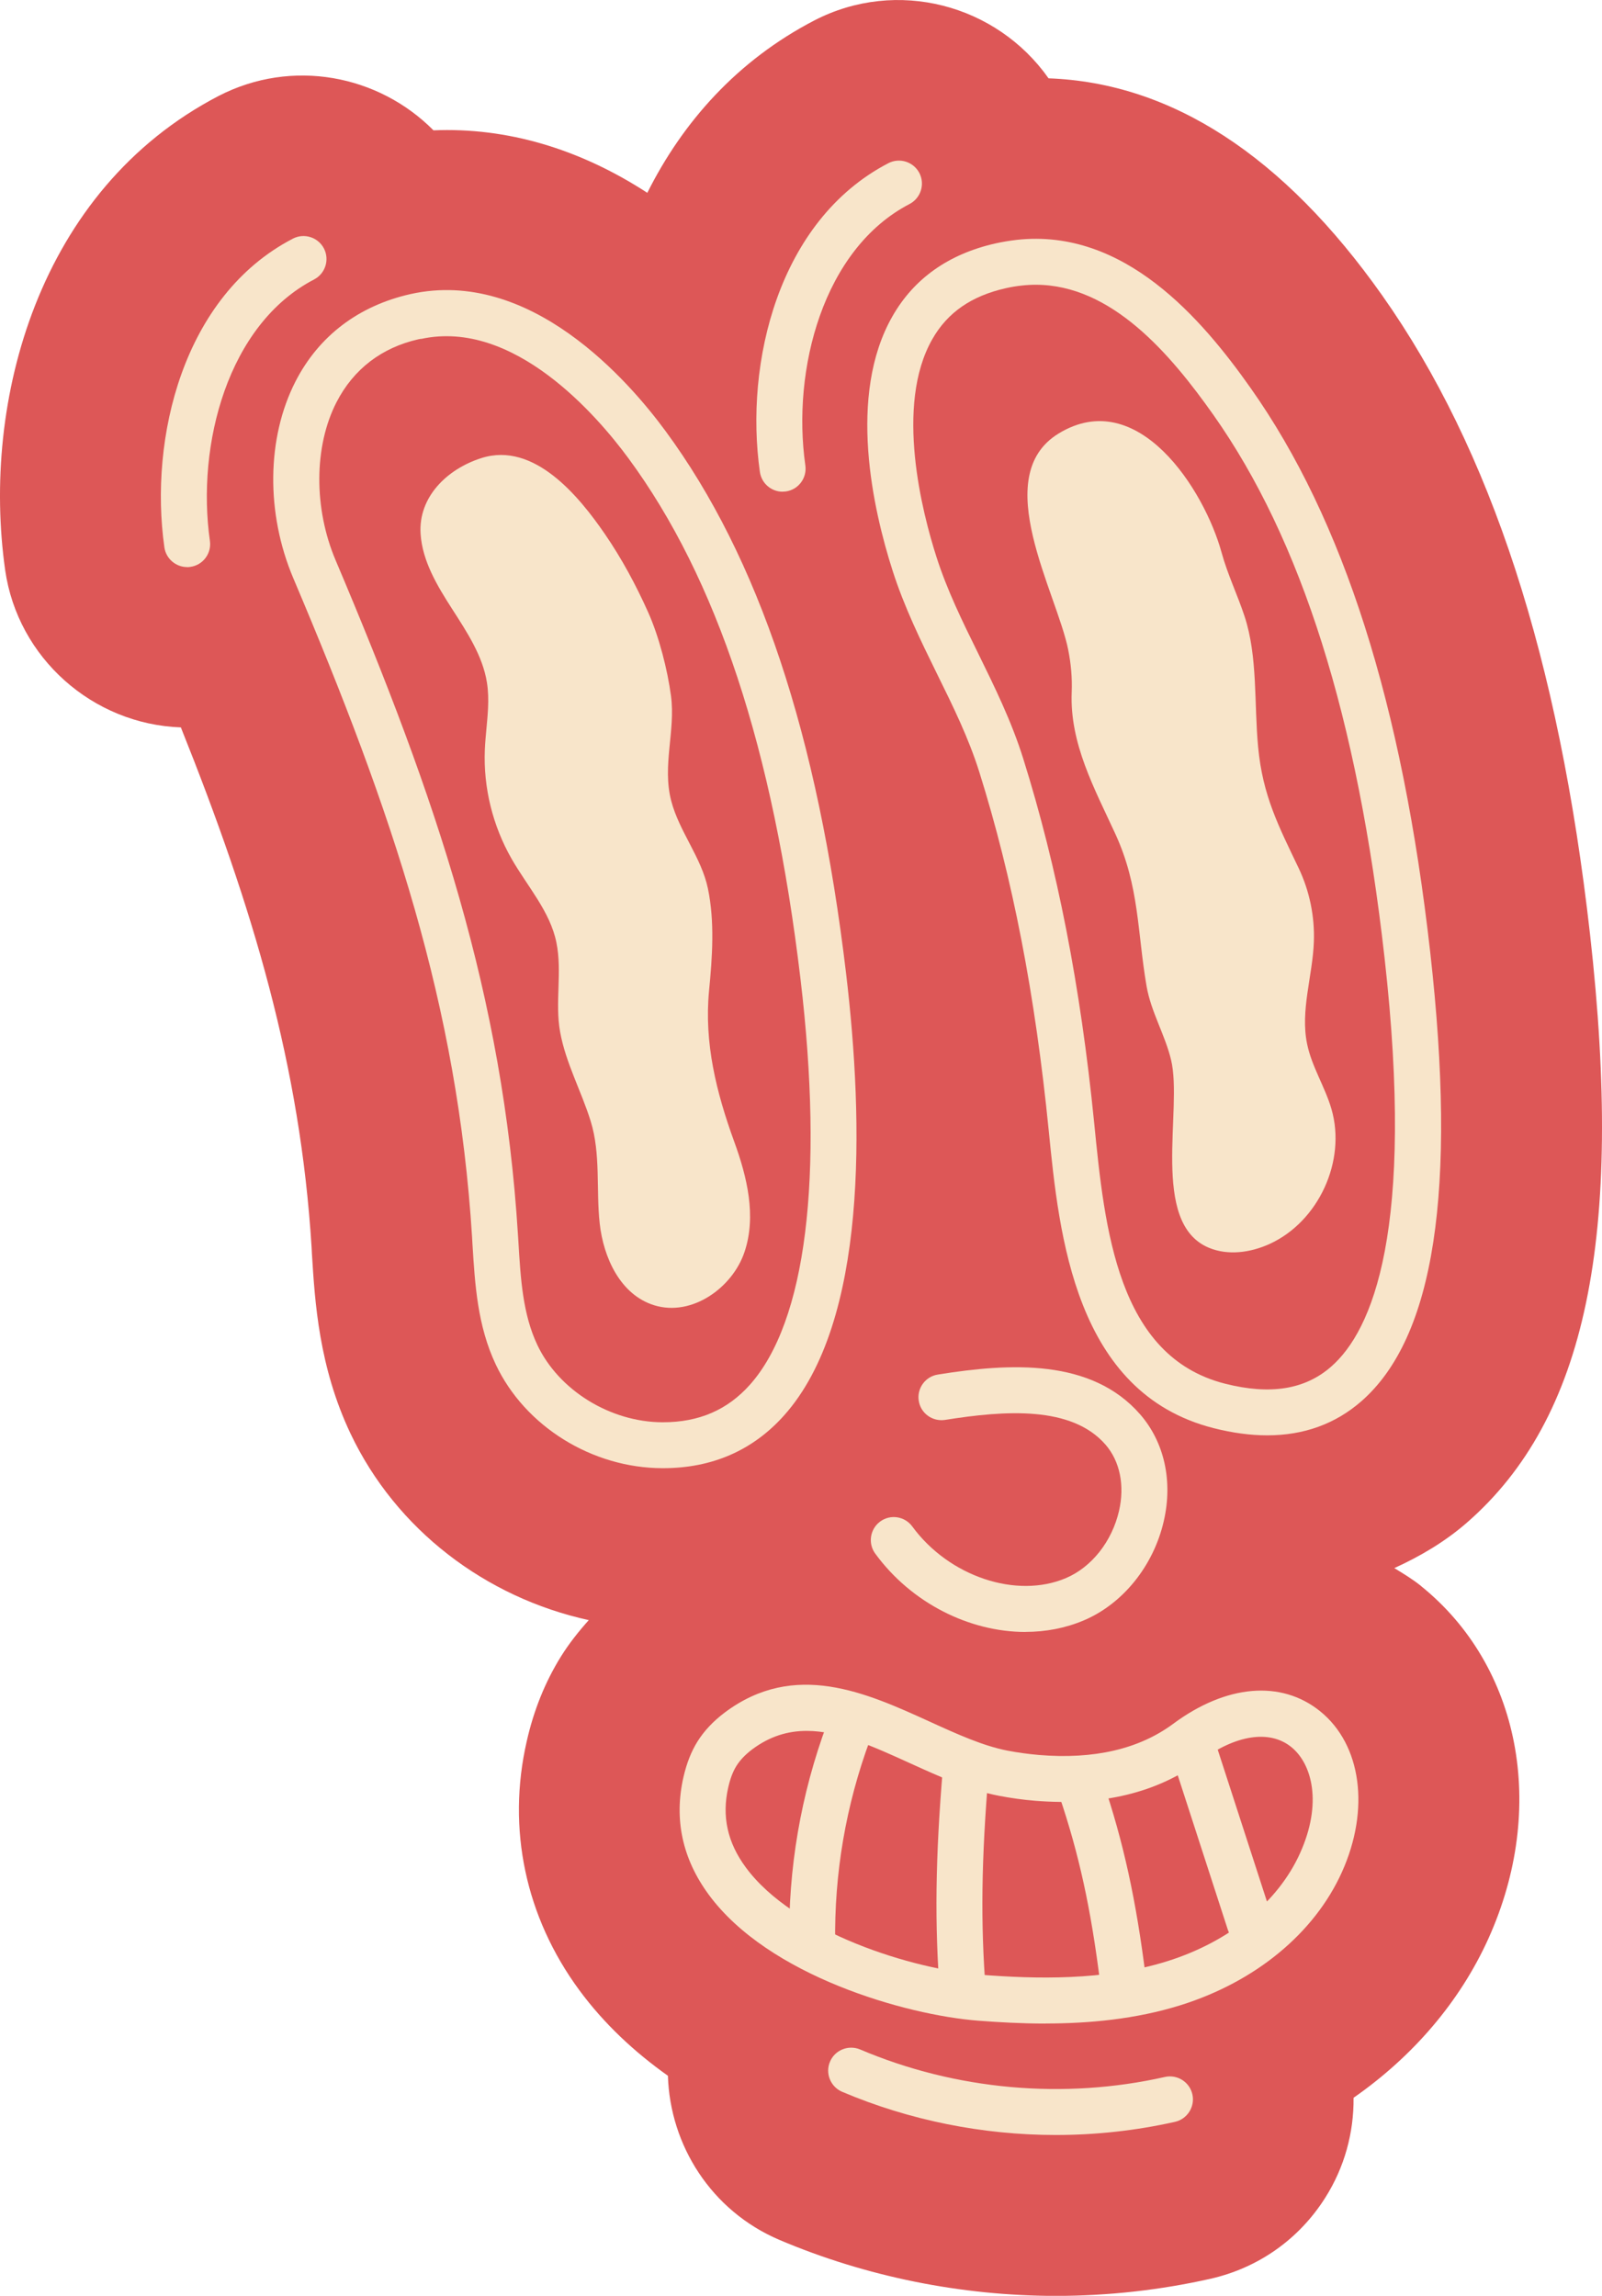
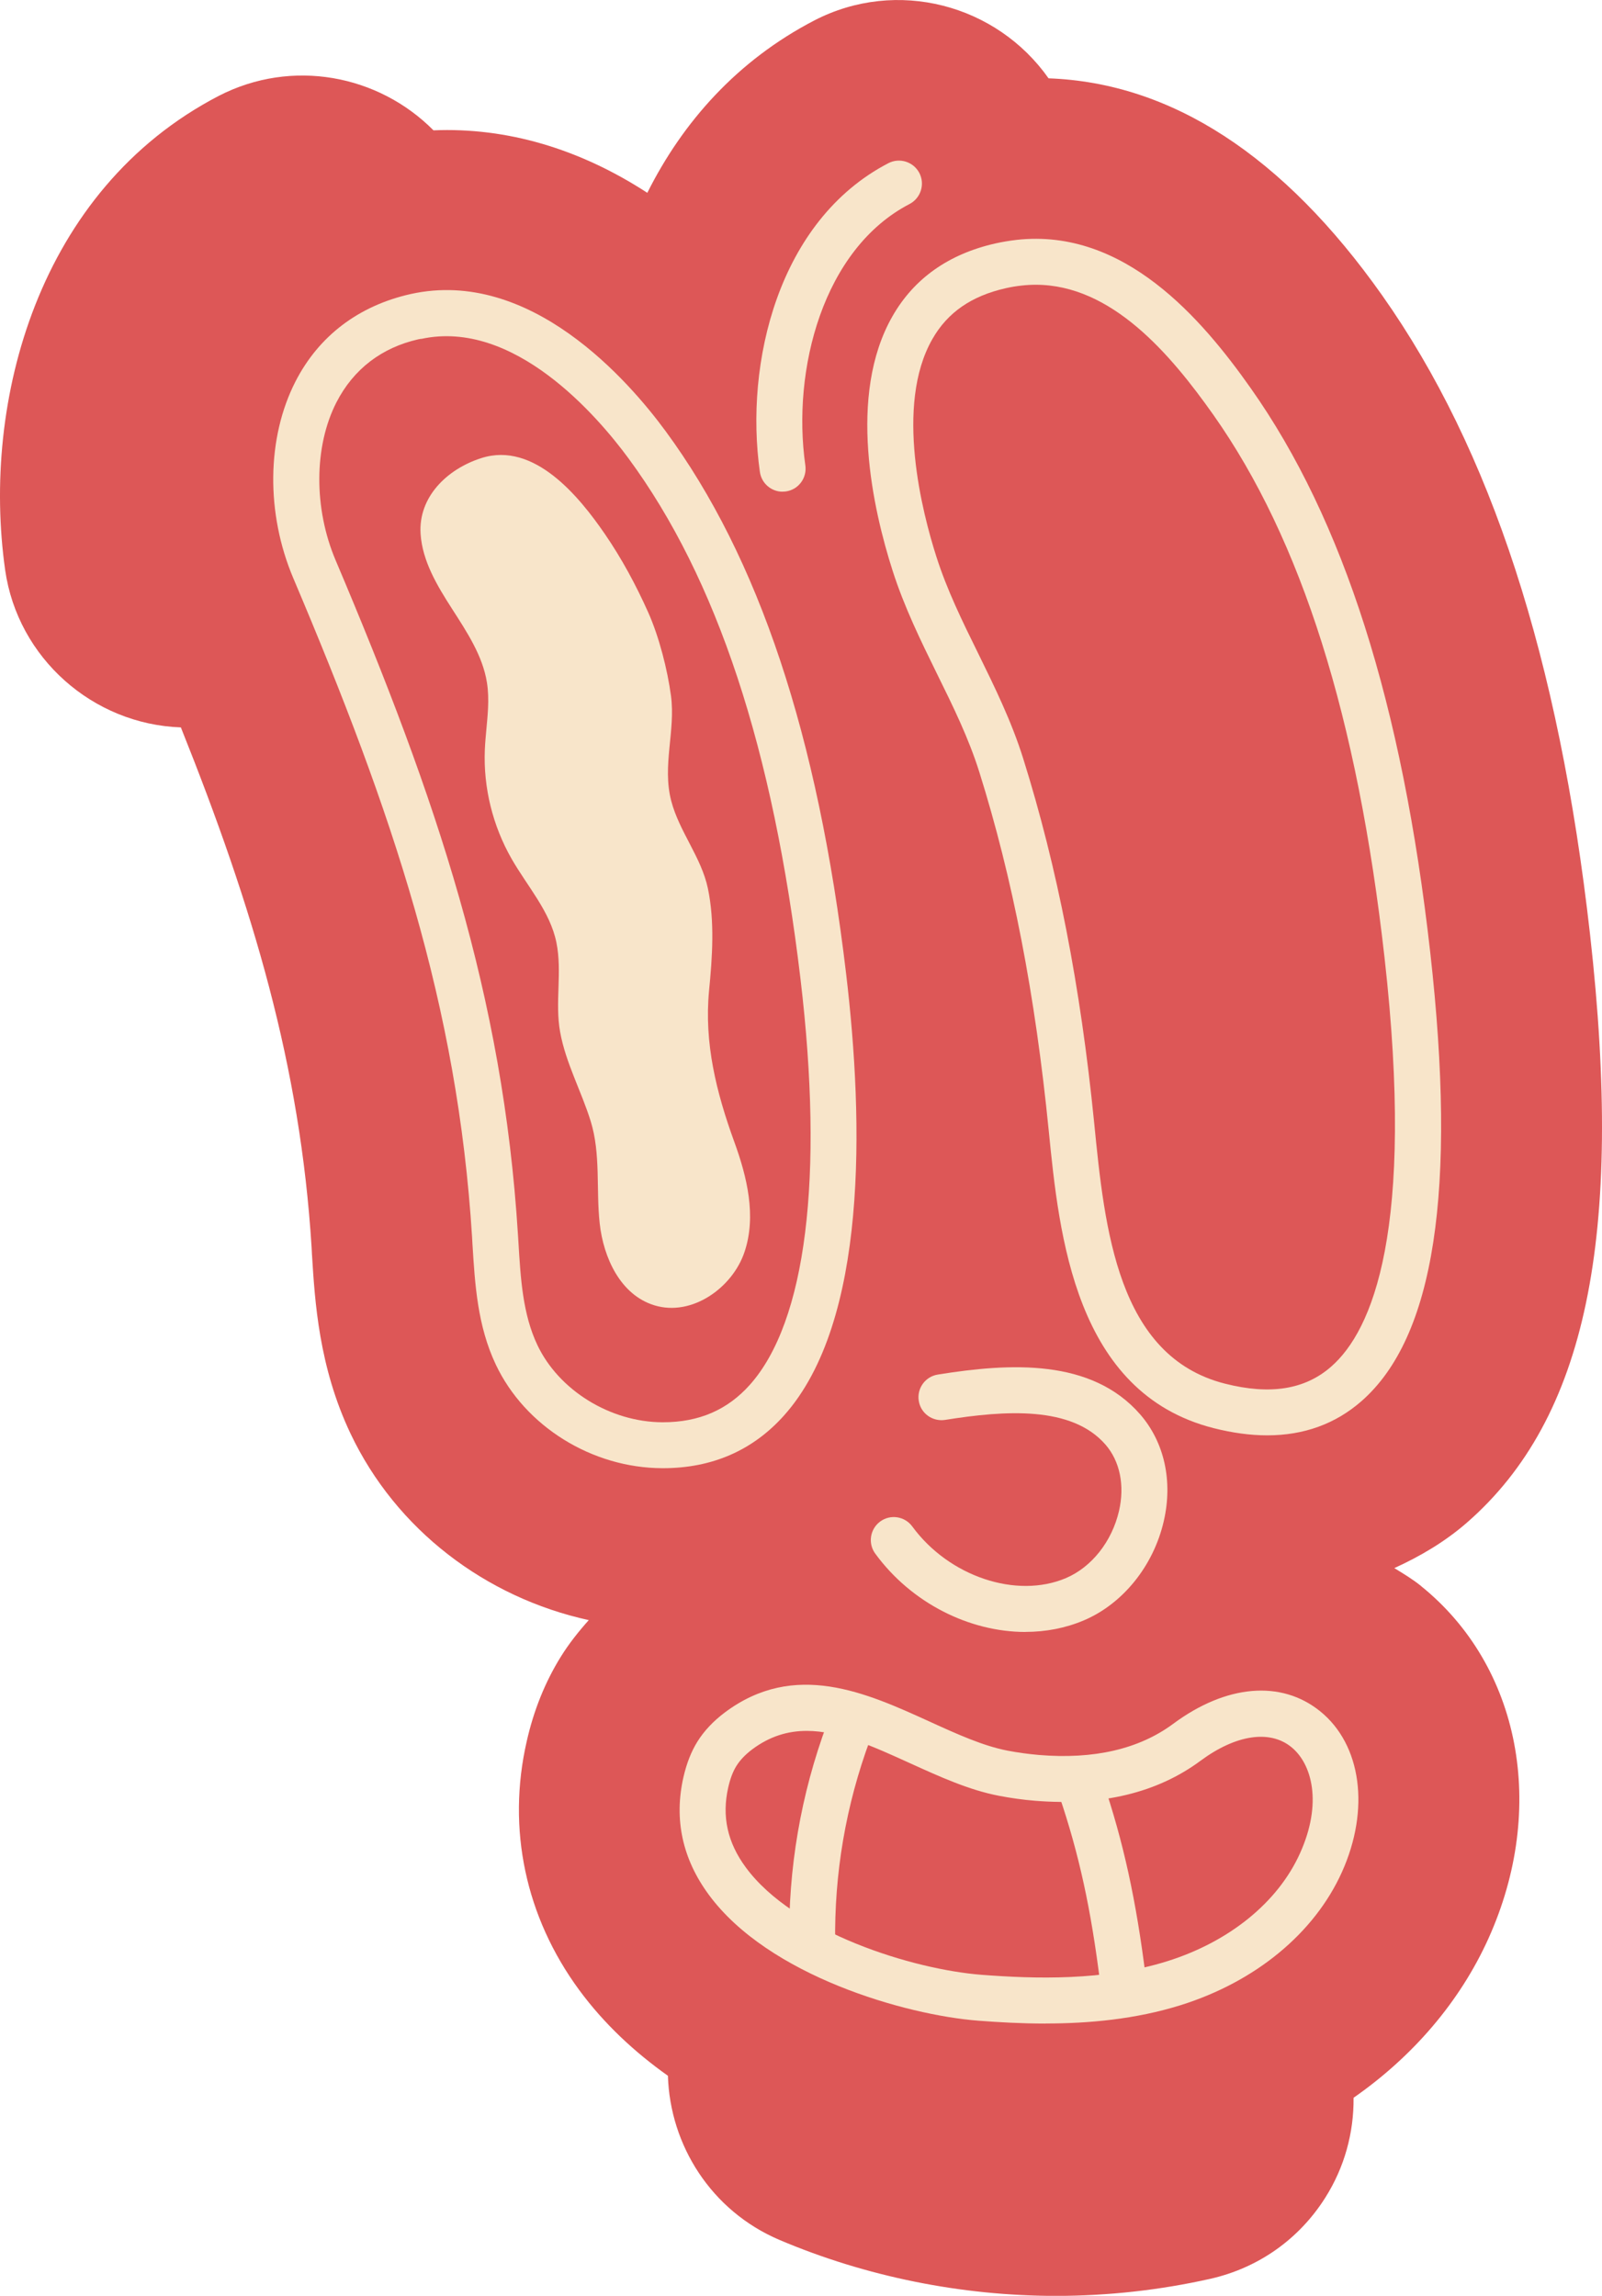
<svg xmlns="http://www.w3.org/2000/svg" viewBox="0 0 244.91 350.88" id="Layer_2">
  <defs>
    <style>
      .cls-1 {
        fill: #f8e5ca;
      }

      .cls-1, .cls-2 {
        stroke-width: 0px;
      }

      .cls-2 {
        fill: #dd5757;
      }
    </style>
  </defs>
  <g id="Layer_1-2">
    <g>
      <path d="M217.24,242.39c-1.3-1.05-2.69-1.88-4.08-2.73,3.97-1.81,7.75-4.03,11.11-6.96,18.22-15.89,24.02-43.62,18.81-89.91-4.75-42.14-15.14-74.08-31.78-97.65-15.1-21.38-32.25-32.49-51-33.17-7.95-11.29-23.19-15.38-35.82-8.84-11.8,6.13-20.12,15.55-25.52,26.34-10.38-6.75-21.49-10.02-32.69-9.55-8.41-8.48-21.61-11.04-32.82-5.27C5.82,28.99-2.86,61.38.79,87.13c1.92,13.43,13.39,23.57,26.86,24.04,11.1,27.71,18.25,51.8,19.98,79.38l.06,1.14c.45,7.25,1.05,17.18,5.89,27.4,6.97,14.69,20.63,25.06,36.43,28.52-1.56,1.74-3.01,3.57-4.24,5.54-2.41,3.86-4.18,8.24-5.25,13-3.05,13.33-.19,26.83,8.04,38.01,3.79,5.15,8.46,9.48,13.55,13.09.32,10.62,6.62,20.64,17.04,25.08,13.18,5.6,27.8,8.56,42.28,8.56,7.96,0,15.9-.88,23.59-2.61,7.33-1.65,13.58-6.05,17.59-12.41,2.93-4.63,4.37-9.9,4.32-15.26,9.08-6.33,16.25-14.67,20.62-24.34,9.02-19.98,4.88-41.63-10.31-53.87h0Z" class="cls-2" />
      <path d="M64.38,51.78c-.14.03-.31.06-.44.08-5.57,1.27-9.89,4.53-12.51,9.64-3.44,6.72-3.49,16.19-.12,24.13,15.52,36.6,25.59,66.6,27.87,103.02l.07,1.1c.34,5.71.67,11.11,2.9,15.81,3.28,6.93,11.15,11.79,19.13,11.81h.07c5.5,0,9.86-1.88,13.3-5.74,8.58-9.64,11.33-31.65,7.73-61.99-4.18-35.2-12.78-61.23-26.3-79.59-4.8-6.53-17.54-21.33-31.7-18.25h0ZM101.35,224.39h-.09c-10.76-.03-20.99-6.39-25.46-15.83-2.81-5.93-3.19-12.27-3.57-18.39l-.06-1.09c-2.21-35.42-12.1-64.8-27.33-100.71-4.21-9.93-4.08-21.46.34-30.08,3.56-6.94,9.63-11.55,17.55-13.34.01,0,.09-.02.09-.02,18.28-4.02,33.3,13.3,38.92,20.94,14.26,19.37,23.29,46.5,27.61,82.93,2.72,22.9,3.28,53.2-9.45,67.49-4.79,5.38-11.03,8.1-18.55,8.1h0Z" class="cls-1" />
      <path d="M74.61,108.24c-.1,2.11-.4,4.23-.49,6.35-.24,5.78,1.2,11.62,4.11,16.7,2.42,4.21,5.88,8.04,6.83,12.75.92,4.52-.25,9.14.57,13.68.86,4.75,3.24,9.02,4.67,13.63,1.56,5.03.81,10.41,1.38,15.63.57,5.21,3.15,10.93,8.37,12.52,5.74,1.75,11.94-2.69,13.77-8.16,1.84-5.47.4-11.45-1.59-16.9-2.72-7.49-4.6-15.04-3.83-23.04.5-5.12.88-10.55-.18-15.62-1-4.75-4.37-8.67-5.6-13.36-1.42-5.4.67-10.7-.04-16.06-.53-3.98-1.82-9.05-3.49-12.78-1.86-4.16-4.05-8.23-6.65-12.01-3.84-5.58-10.74-14.15-18.85-11.56-5.27,1.68-9.66,5.97-9.29,11.59.27,4.14,2.52,7.9,4.8,11.44,2.27,3.54,4.69,7.17,5.34,11.27.21,1.31.23,2.62.17,3.94h0Z" class="cls-1" />
      <path d="M152.97,40.62h.07-.07ZM158.34,43.52c-.7,0-1.41.04-2.13.12-.85.09-1.68.23-2.46.41h0c-5.23,1.18-8.9,3.71-11.21,7.77-5.81,10.15-1.51,26.64.61,33.26,1.63,5.1,3.94,9.81,6.4,14.8,2.49,5.08,5.08,10.33,6.87,16.04,5.22,16.63,8.77,34.83,10.85,55.65,1.61,16.23,3.55,35.73,20,39.9,6.9,1.75,12.22.91,16.22-2.59,6.32-5.51,12.87-20.84,8.17-62.55-4.13-36.71-12.69-63.84-26.18-82.95-6.61-9.35-15.57-19.86-27.14-19.86h0ZM193.73,219.37c-2.57,0-5.3-.37-8.19-1.1-21.22-5.38-23.62-29.5-25.21-45.45-2.08-20.9-5.54-38.65-10.61-54.81-1.63-5.19-3.98-9.98-6.48-15.04-2.45-4.99-4.99-10.16-6.78-15.75-2.99-9.32-6.95-26.77-.02-38.89,3.3-5.78,8.61-9.52,15.76-11.13h0c1.04-.23,2.11-.41,3.23-.54,16.45-1.82,28.3,12.06,35.78,22.67,14.19,20.1,23.17,48.3,27.44,86.21,4.1,36.42.65,58.87-10.54,68.63-3.97,3.46-8.79,5.2-14.38,5.2h0Z" class="cls-1" />
-       <path d="M163.32,99.39c.4,2.04.61,4.16.52,6.41-.32,7.87,3.51,14.76,6.69,21.69,3.66,7.99,3.32,14.85,4.75,23.21.69,3.99,2.83,7.44,3.75,11.29,1.82,7.53-3.26,24.88,5.73,28.69,2.95,1.25,6.41.77,9.33-.56,7.5-3.42,11.76-12.71,9.46-20.62-.99-3.4-3-6.46-3.72-9.93-1.07-5.14.84-10.39,1.03-15.64.14-3.86-.66-7.75-2.32-11.24-3.1-6.49-5.5-11.08-6.2-18.51-.63-6.66-.04-13.84-2.08-20-1.08-3.28-2.6-6.41-3.51-9.74-2.63-9.58-12.8-25.59-24.92-18.18-10.71,6.55-.24,24.34,1.49,33.12h0Z" class="cls-1" />
      <path d="M156.78,249.42c-8.54,0-17.42-4.38-22.97-11.97-1.15-1.56-.81-3.76.75-4.91,1.56-1.15,3.76-.81,4.91.76,5.6,7.64,15.91,11.1,23.48,7.89,3.93-1.67,7.04-5.59,8.12-10.26.9-3.91.14-7.61-2.07-10.15-5.18-5.94-15.3-5.24-24.52-3.77-1.92.29-3.72-.99-4.02-2.91-.31-1.92,1-3.72,2.91-4.02,11.12-1.79,23.49-2.45,30.93,6.08,3.71,4.26,5.03,10.22,3.61,16.34-1.57,6.82-6.25,12.62-12.22,15.15-2.81,1.19-5.84,1.76-8.91,1.76h0Z" class="cls-1" />
      <path d="M123.33,264.54c-2.86,0-5.62.8-8.33,2.82-1.04.78-1.85,1.63-2.41,2.52-.54.86-.95,1.94-1.26,3.3-1,4.41-.13,8.41,2.69,12.23,7.33,9.96,25.5,15.59,36.06,16.41,8.12.62,18.69.95,28.34-2.07,9.53-2.99,16.94-9.01,20.32-16.5,3.47-7.68,1.83-13.7-1.34-16.25-3.31-2.67-8.49-1.87-13.86,2.1-6.62,4.91-15.11,6.94-25.28,6.12h0c-1.86-.15-3.71-.41-5.53-.76-4.58-.87-9.13-2.95-13.54-4.95-5.71-2.6-10.93-4.97-15.86-4.97h0ZM159.83,309.27c-3.68,0-7.15-.2-10.29-.44-11.08-.86-32.05-6.84-41.18-19.25-4.04-5.48-5.34-11.53-3.88-17.96.49-2.13,1.19-3.92,2.15-5.46,1.02-1.63,2.43-3.12,4.17-4.43,10.69-8.01,21.64-3.02,31.3,1.38,4.21,1.92,8.2,3.73,11.94,4.45,1.58.3,3.18.52,4.8.66h0c8.38.7,15.31-.9,20.51-4.76,8.11-6.01,16.5-6.73,22.46-1.93,6.33,5.11,7.67,15,3.33,24.61-4.21,9.32-13.18,16.72-24.62,20.31-6.93,2.17-14.12,2.81-20.69,2.81h0Z" class="cls-1" />
      <path d="M124.17,300.57c-1.91,0-3.48-1.54-3.51-3.46-.18-11.52,1.76-22.84,5.77-33.65.67-1.82,2.7-2.76,4.51-2.07,1.82.67,2.75,2.7,2.07,4.51-3.7,9.99-5.49,20.45-5.33,31.1.03,1.94-1.52,3.54-3.46,3.57h-.05Z" class="cls-1" />
      <path d="M171.69,306.26c-1.75,0-3.26-1.3-3.48-3.08-1.43-11.51-3.26-19.86-6.3-28.81-.63-1.84.36-3.83,2.19-4.46,1.85-.63,3.84.36,4.46,2.19,3.17,9.31,5.15,18.35,6.62,30.21.24,1.92-1.13,3.68-3.06,3.92-.14.02-.29.03-.43.03h0Z" class="cls-1" />
-       <path d="M191.05,297.37c-1.48,0-2.86-.94-3.34-2.43l-8.62-26.58c-.6-1.85.41-3.82,2.25-4.42,1.85-.6,3.83.41,4.43,2.26l8.62,26.58c.6,1.84-.41,3.82-2.26,4.42-.36.12-.72.17-1.08.17h0Z" class="cls-1" />
-       <path d="M147.22,308.28c-1.82,0-3.35-1.4-3.5-3.23-.86-10.92-.73-21.06.44-34.99.17-1.93,1.92-3.36,3.8-3.2,1.93.16,3.36,1.86,3.2,3.79-1.14,13.52-1.27,23.32-.44,33.84.15,1.93-1.29,3.62-3.22,3.78-.1,0-.19.01-.28.01h0Z" class="cls-1" />
-       <path d="M161.43,326.3c-11.19,0-22.38-2.23-32.68-6.6-1.78-.76-2.62-2.82-1.86-4.61.76-1.79,2.83-2.61,4.61-1.86,14.58,6.2,31.13,7.69,46.59,4.2,1.89-.42,3.77.76,4.2,2.66.42,1.89-.77,3.77-2.66,4.2-5.97,1.34-12.09,2.01-18.2,2.01h0Z" class="cls-1" />
-       <path d="M28.61,86.67c-1.72,0-3.23-1.27-3.48-3.02-2.35-16.59,2.79-38.43,19.65-47.18,1.72-.89,3.84-.22,4.74,1.5.89,1.72.22,3.84-1.5,4.74-13.21,6.86-18.02,25.29-15.93,39.96.27,1.92-1.06,3.7-2.99,3.97-.16.03-.33.04-.49.04h0Z" class="cls-1" />
      <path d="M119.64,75.15c-1.72,0-3.22-1.27-3.47-3.02-2.36-16.59,2.78-38.43,19.64-47.19,1.72-.89,3.84-.22,4.74,1.5.89,1.72.22,3.84-1.5,4.74-13.21,6.86-18.02,25.3-15.93,39.96.27,1.92-1.06,3.7-2.98,3.97-.17.02-.33.03-.5.03h0Z" class="cls-1" />
    </g>
  </g>
</svg>